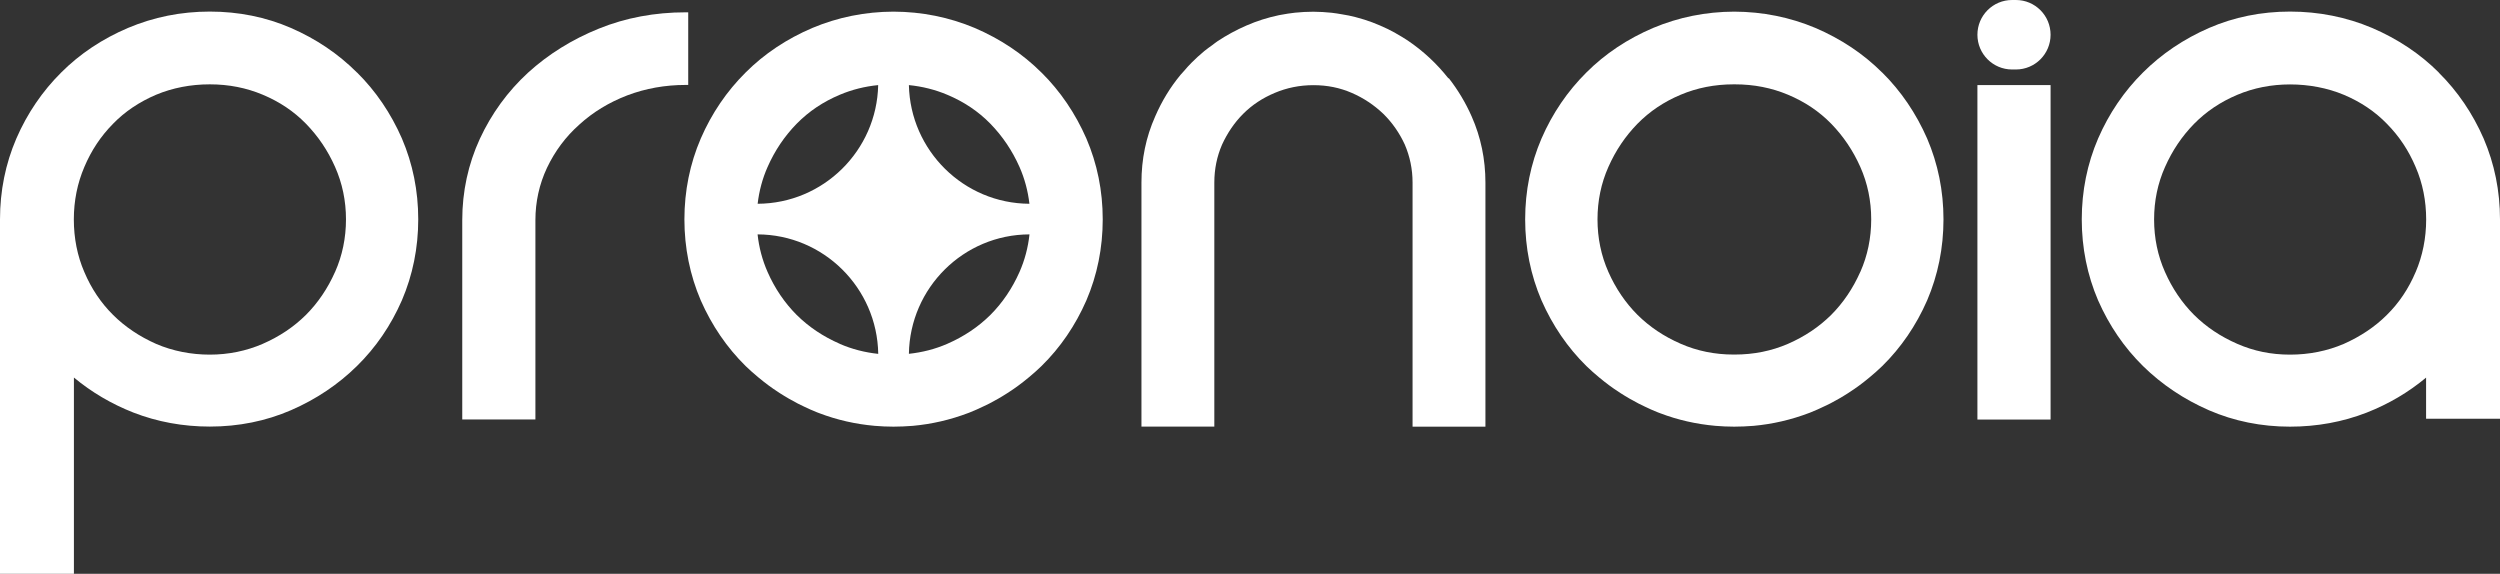
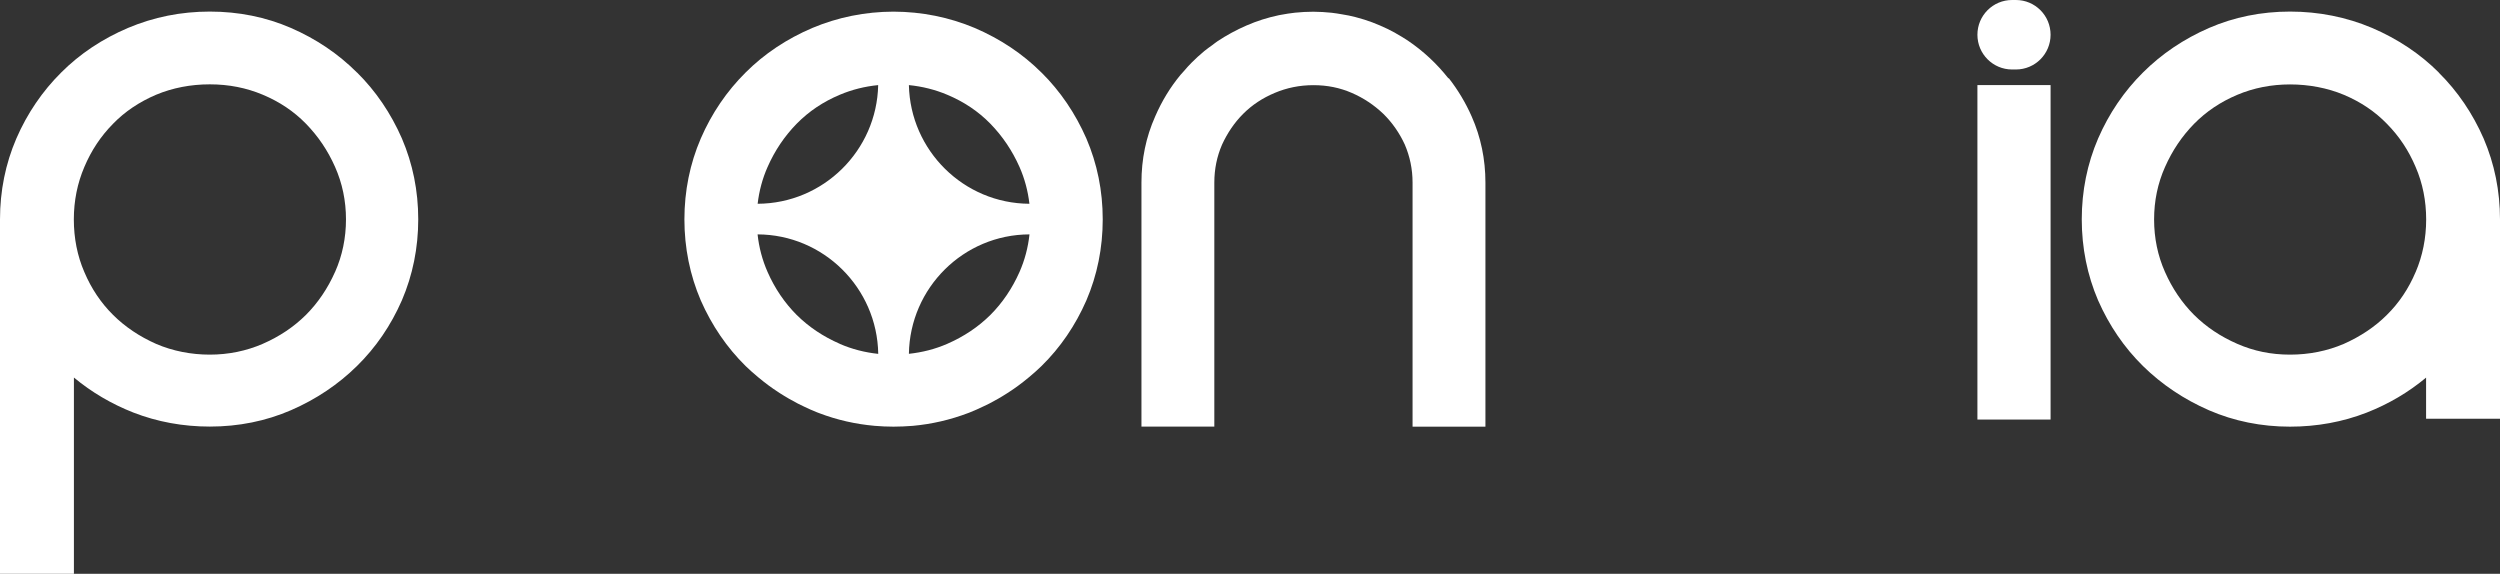
<svg xmlns="http://www.w3.org/2000/svg" width="122" height="28" viewBox="0 0 122 28" fill="none">
  <rect x="0" y="0" width="122" height="28" fill="#333333" stroke="none" />
  <path d="M119.016 3.541C118.106 2.63 117.007 1.898 115.755 1.362C114.503 0.834 113.156 0.565 111.755 0.565C110.354 0.565 109.025 0.834 107.806 1.362C106.572 1.898 105.488 2.63 104.578 3.537C103.661 4.448 102.922 5.529 102.387 6.761C101.859 7.988 101.59 9.318 101.59 10.705C101.59 12.093 101.859 13.426 102.387 14.658C102.929 15.889 103.664 16.963 104.578 17.863C105.495 18.763 106.58 19.491 107.802 20.023C109.022 20.551 110.35 20.821 111.751 20.821C113.065 20.821 114.324 20.591 115.493 20.136C116.563 19.717 117.538 19.142 118.393 18.427V20.434H122V10.709C122 9.321 121.731 7.995 121.203 6.764C120.668 5.537 119.929 4.451 119.012 3.544L119.016 3.541ZM117.884 13.273C117.542 14.082 117.072 14.785 116.479 15.368C115.908 15.94 115.198 16.417 114.379 16.781C113.571 17.127 112.687 17.306 111.755 17.306C110.823 17.306 109.983 17.131 109.182 16.781C108.359 16.421 107.668 15.958 107.071 15.368C106.485 14.781 106.005 14.075 105.652 13.273C105.298 12.479 105.12 11.616 105.12 10.709C105.12 9.802 105.298 8.946 105.652 8.152C106.008 7.347 106.474 6.655 107.075 6.039C107.671 5.435 108.363 4.972 109.182 4.626C109.975 4.291 110.841 4.12 111.755 4.12C112.668 4.12 113.578 4.291 114.379 4.626C115.202 4.972 115.908 5.449 116.479 6.039C117.083 6.651 117.542 7.343 117.884 8.152C118.226 8.942 118.397 9.802 118.397 10.709C118.397 11.616 118.222 12.487 117.884 13.277V13.273Z" fill="white" />
-   <path d="M33.585 4.153V0.601H33.462C31.955 0.601 30.532 0.867 29.229 1.395C27.919 1.923 26.754 2.648 25.764 3.551C24.77 4.466 23.984 5.551 23.416 6.775C22.849 8.006 22.558 9.343 22.558 10.745V20.471H26.128V10.745C26.128 9.849 26.317 8.99 26.692 8.192C27.078 7.38 27.606 6.669 28.272 6.079C28.93 5.478 29.716 4.998 30.608 4.655C31.5 4.316 32.461 4.145 33.458 4.145H33.582L33.585 4.153Z" fill="white" />
  <path d="M17.422 3.541C16.512 2.63 15.428 1.898 14.194 1.362C12.975 0.834 11.643 0.565 10.238 0.565C8.833 0.565 7.501 0.834 6.249 1.362C4.997 1.894 3.898 2.626 2.988 3.537C2.071 4.448 1.332 5.529 0.797 6.761C0.269 7.988 0 9.318 0 10.705V28H3.607V18.424C4.466 19.138 5.441 19.713 6.507 20.132C7.676 20.587 8.931 20.817 10.242 20.817C11.646 20.817 12.979 20.547 14.198 20.019C15.421 19.488 16.505 18.763 17.422 17.859C18.336 16.963 19.075 15.885 19.613 14.654C20.141 13.423 20.41 12.093 20.41 10.702C20.41 9.31 20.141 7.988 19.613 6.757C19.075 5.529 18.34 4.444 17.422 3.537V3.541ZM16.349 13.273C15.992 14.078 15.515 14.781 14.929 15.368C14.332 15.958 13.641 16.421 12.818 16.781C12.018 17.127 11.148 17.306 10.238 17.306C9.328 17.306 8.433 17.131 7.625 16.785C6.802 16.421 6.096 15.943 5.521 15.371C4.932 14.789 4.458 14.086 4.116 13.277C3.774 12.487 3.603 11.623 3.603 10.709C3.603 9.795 3.778 8.939 4.116 8.148C4.458 7.34 4.917 6.648 5.521 6.036C6.093 5.446 6.799 4.972 7.621 4.622C8.425 4.287 9.306 4.116 10.238 4.116C11.17 4.116 12.025 4.287 12.822 4.622C13.645 4.968 14.332 5.427 14.929 6.036C15.53 6.655 15.996 7.343 16.352 8.148C16.705 8.942 16.884 9.802 16.884 10.705C16.884 11.609 16.705 12.476 16.352 13.27L16.349 13.273Z" fill="white" />
  <path d="M50.822 3.541C49.912 2.63 48.813 1.898 47.561 1.362C46.323 0.842 44.991 0.572 43.601 0.568C42.218 0.572 40.886 0.842 39.648 1.362C38.397 1.894 37.297 2.626 36.387 3.537C35.47 4.448 34.731 5.529 34.197 6.761C33.669 7.988 33.399 9.318 33.399 10.705C33.399 12.093 33.669 13.426 34.197 14.658C34.739 15.889 35.474 16.963 36.387 17.863C36.584 18.056 36.791 18.235 36.999 18.409C37.086 18.482 37.174 18.551 37.261 18.621C37.417 18.744 37.574 18.861 37.738 18.974C37.843 19.047 37.949 19.116 38.054 19.185C38.2 19.28 38.349 19.367 38.498 19.455C38.64 19.535 38.782 19.615 38.931 19.692C39.011 19.732 39.237 19.841 39.237 19.841C39.441 19.939 39.648 20.034 39.863 20.118L39.987 20.165C40.846 20.493 41.745 20.697 42.687 20.781C42.986 20.806 43.292 20.821 43.601 20.821C43.91 20.821 44.212 20.806 44.547 20.781C45.464 20.697 46.363 20.493 47.273 20.147L47.346 20.118C47.561 20.034 47.768 19.939 48.027 19.815C48.11 19.775 48.198 19.735 48.281 19.692C48.427 19.615 48.572 19.535 48.715 19.455C48.864 19.367 49.013 19.28 49.158 19.185C49.264 19.116 49.37 19.047 49.475 18.974C49.639 18.861 49.795 18.744 49.952 18.621C50.039 18.551 50.127 18.482 50.214 18.409C50.421 18.235 50.629 18.056 50.825 17.863C51.739 16.967 52.478 15.889 53.016 14.658C53.544 13.426 53.813 12.097 53.813 10.705C53.813 9.314 53.544 7.992 53.016 6.761C52.478 5.533 51.742 4.448 50.825 3.541H50.822ZM48.329 6.036C48.929 6.655 49.395 7.347 49.752 8.148C50.003 8.717 50.163 9.318 50.236 9.944C47.029 9.93 44.423 7.347 44.354 4.153C45.009 4.218 45.635 4.375 46.221 4.622C47.044 4.968 47.732 5.427 48.329 6.036ZM38.88 6.036C39.477 5.431 40.165 4.968 40.988 4.622C41.574 4.375 42.196 4.218 42.855 4.153C42.789 7.347 40.18 9.93 36.973 9.944C37.046 9.318 37.206 8.717 37.458 8.148C37.814 7.343 38.28 6.651 38.88 6.036ZM40.988 16.781C40.165 16.421 39.474 15.958 38.877 15.368C38.291 14.781 37.81 14.075 37.458 13.273C37.203 12.694 37.039 12.079 36.97 11.438C40.187 11.448 42.807 14.049 42.858 17.269C42.207 17.2 41.581 17.04 40.991 16.785L40.988 16.781ZM49.752 13.273C49.395 14.078 48.918 14.781 48.332 15.368C47.735 15.958 47.044 16.421 46.221 16.781C45.635 17.036 45.009 17.196 44.354 17.266C44.405 14.046 47.022 11.445 50.239 11.438C50.17 12.079 50.007 12.694 49.752 13.273Z" fill="white" />
-   <path d="M91.85 3.541C90.94 2.63 89.841 1.898 88.589 1.362C87.352 0.842 86.02 0.572 84.629 0.568C83.246 0.572 81.914 0.842 80.677 1.362C79.425 1.894 78.326 2.626 77.416 3.537C76.499 4.448 75.76 5.529 75.225 6.761C74.697 7.988 74.428 9.318 74.428 10.705C74.428 12.093 74.697 13.426 75.225 14.658C75.767 15.889 76.502 16.963 77.416 17.863C77.612 18.056 77.82 18.235 78.027 18.409C78.115 18.482 78.202 18.551 78.289 18.621C78.446 18.744 78.602 18.861 78.766 18.974C78.872 19.047 78.977 19.116 79.083 19.185C79.228 19.28 79.377 19.367 79.527 19.455C79.669 19.535 79.811 19.615 79.96 19.692C80.04 19.732 80.266 19.841 80.266 19.841C80.469 19.939 80.677 20.034 80.891 20.118L81.015 20.165C81.874 20.493 82.773 20.697 83.716 20.781C84.014 20.806 84.32 20.821 84.629 20.821C84.939 20.821 85.241 20.806 85.576 20.781C86.493 20.697 87.392 20.493 88.302 20.147L88.374 20.118C88.589 20.034 88.796 19.939 89.055 19.815C89.139 19.775 89.226 19.735 89.31 19.692C89.455 19.615 89.601 19.535 89.743 19.455C89.892 19.367 90.041 19.28 90.187 19.185C90.292 19.116 90.398 19.047 90.503 18.974C90.667 18.861 90.824 18.744 90.98 18.621C91.068 18.551 91.155 18.482 91.242 18.409C91.45 18.235 91.657 18.056 91.854 17.863C92.767 16.967 93.506 15.889 94.045 14.658C94.572 13.426 94.842 12.097 94.842 10.705C94.842 9.314 94.572 7.992 94.045 6.761C93.506 5.533 92.771 4.448 91.854 3.541H91.85ZM90.78 13.273C90.423 14.078 89.947 14.781 89.361 15.368C88.764 15.958 88.072 16.421 87.25 16.781C86.449 17.127 85.583 17.302 84.658 17.302H84.593C83.687 17.302 82.82 17.127 82.02 16.777C81.197 16.417 80.506 15.954 79.909 15.364C79.323 14.778 78.843 14.071 78.489 13.27C78.136 12.476 77.958 11.612 77.958 10.705C77.958 9.798 78.136 8.942 78.489 8.148C78.846 7.343 79.312 6.651 79.912 6.036C80.509 5.431 81.197 4.968 82.02 4.622C82.813 4.287 83.679 4.116 84.6 4.116H84.669C85.59 4.116 86.456 4.287 87.253 4.622C88.076 4.968 88.764 5.427 89.361 6.036C89.961 6.655 90.427 7.347 90.784 8.148C91.137 8.942 91.315 9.802 91.315 10.705C91.315 11.609 91.137 12.476 90.784 13.27L90.78 13.273Z" fill="white" />
  <path d="M100.068 4.152H96.498V20.474H100.068V4.152Z" fill="white" />
  <path d="M98.376 0H98.19C97.256 0 96.498 0.758 96.498 1.694V1.697C96.498 2.633 97.256 3.391 98.19 3.391H98.376C99.311 3.391 100.068 2.633 100.068 1.697V1.694C100.068 0.758 99.311 0 98.376 0Z" fill="white" />
  <path d="M70.691 3.817C70.691 3.817 70.687 3.821 70.683 3.825C70.108 3.096 69.446 2.484 68.692 1.974C68.514 1.858 68.329 1.745 68.139 1.639C68.114 1.624 68.088 1.61 68.067 1.595C67.834 1.468 67.59 1.348 67.339 1.242C67.091 1.133 66.844 1.042 66.593 0.962C66.56 0.951 66.523 0.94 66.491 0.932C66.269 0.863 66.047 0.805 65.821 0.758C65.712 0.736 65.603 0.717 65.49 0.699C65.322 0.67 65.155 0.641 64.987 0.623C64.693 0.594 64.394 0.572 64.089 0.572C63.783 0.572 63.488 0.59 63.197 0.619C62.964 0.645 62.731 0.681 62.502 0.725C62.469 0.732 62.436 0.736 62.404 0.743C61.868 0.856 61.344 1.02 60.835 1.242C60.329 1.461 59.856 1.719 59.412 2.014C59.328 2.069 59.252 2.134 59.172 2.193C59.037 2.291 58.899 2.386 58.771 2.491C58.553 2.67 58.345 2.863 58.145 3.063C58.022 3.183 57.909 3.315 57.796 3.446C57.734 3.515 57.669 3.584 57.61 3.653C57.112 4.254 56.697 4.932 56.373 5.682C55.922 6.695 55.703 7.769 55.703 8.909V20.817H59.259V8.913C59.259 8.25 59.386 7.635 59.637 7.055C59.896 6.494 60.234 5.988 60.667 5.555C61.1 5.121 61.614 4.783 62.203 4.535C62.793 4.287 63.415 4.156 64.096 4.156C64.776 4.156 65.391 4.283 65.97 4.535C66.542 4.783 67.055 5.125 67.506 5.555C67.946 5.988 68.296 6.494 68.554 7.055C68.802 7.635 68.933 8.25 68.933 8.913V20.82H72.489V8.913C72.489 7.773 72.266 6.695 71.819 5.686C71.517 5.001 71.142 4.382 70.705 3.821L70.691 3.817Z" fill="white" />
</svg>